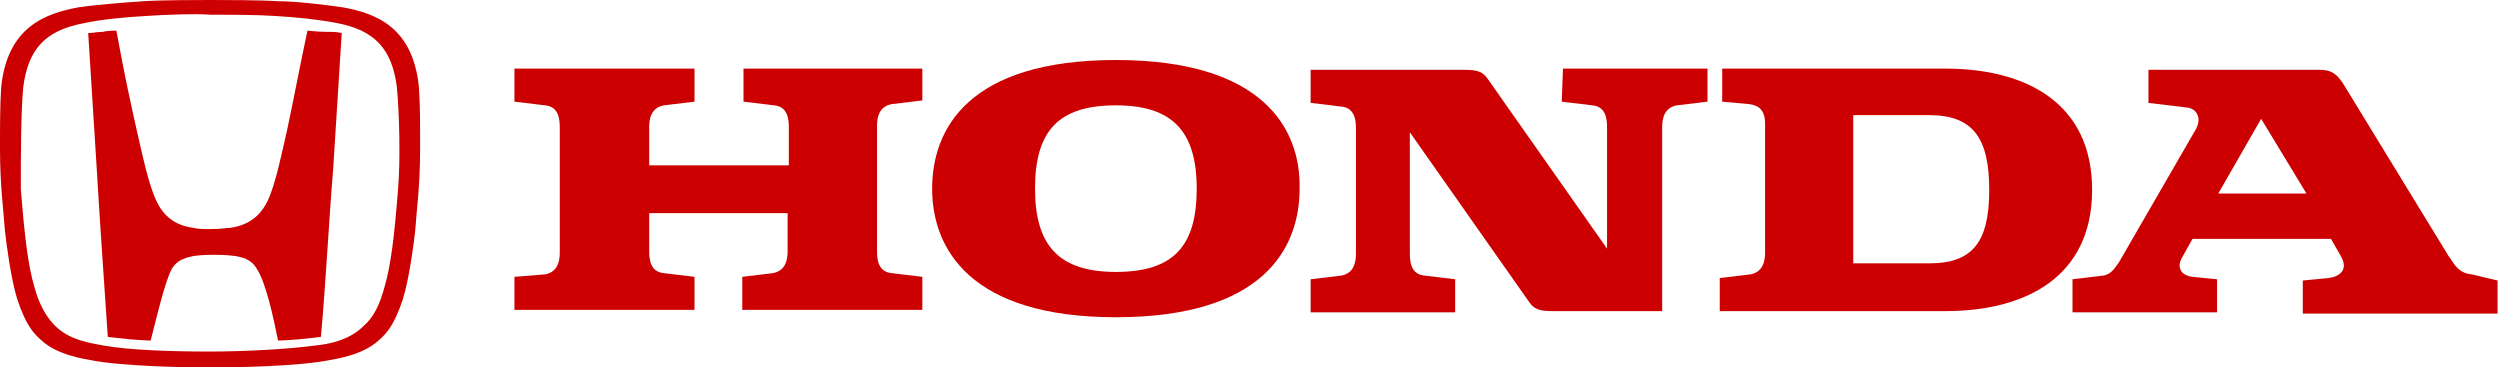
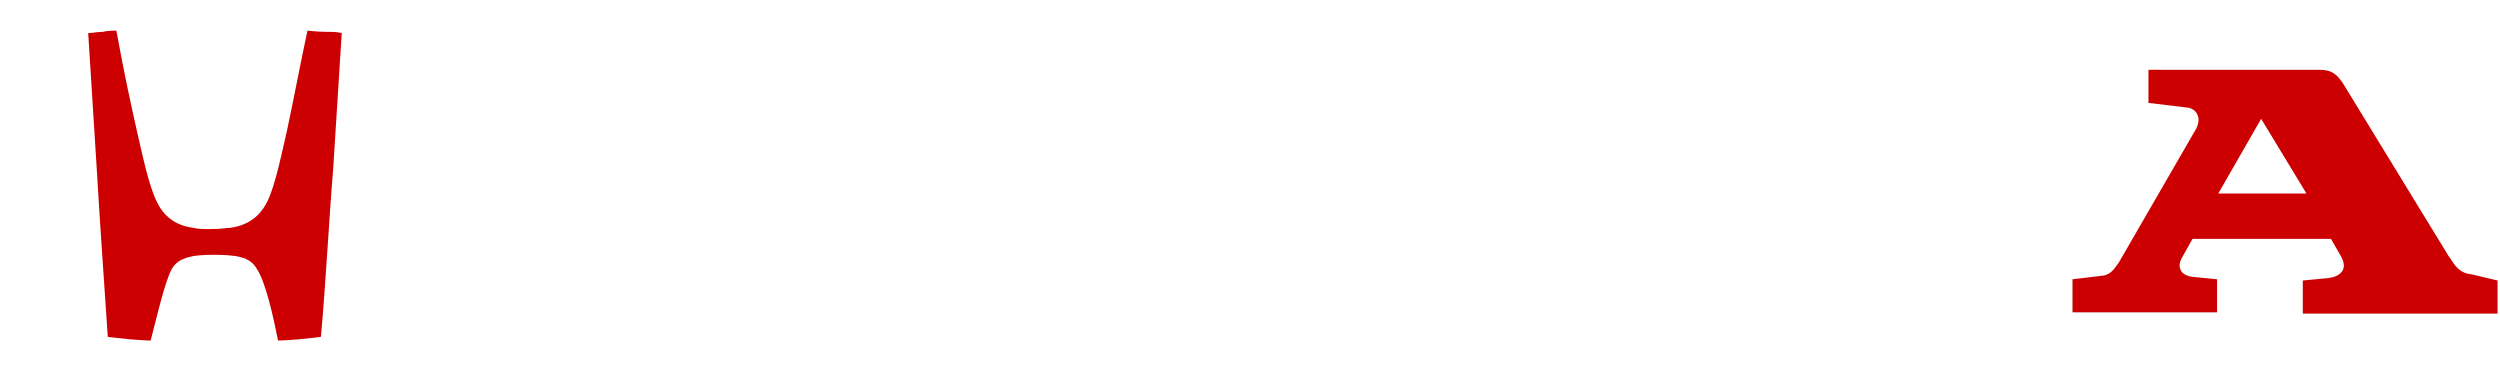
<svg xmlns="http://www.w3.org/2000/svg" version="1.1" id="Calque_1" x="0px" y="0px" viewBox="0 0 204.1 30" style="enable-background:new 0 0 204.1 30;" xml:space="preserve">
  <style type="text/css">
	.st0{fill:#CC0000;}
</style>
  <g>
    <g>
      <g>
-         <path class="st0" d="M60.7,8.3l2.5,0.3c1.1,0.1,1.2,1.1,1.2,1.8v3.1H53v-3.1c0-0.6,0.1-1.6,1.2-1.8l2.5-0.3V5.6H42v2.7l2.5,0.3     c1.1,0.1,1.2,1.1,1.2,1.8v10.2c0,0.6-0.1,1.6-1.2,1.8L42,22.6v2.7h14.7v-2.7l-2.5-0.3c-1.1-0.1-1.2-1.1-1.2-1.8v-3.1h11.3v3.1     c0,0.6-0.1,1.6-1.2,1.8l-2.5,0.3v2.7h14.7v-2.7l-2.5-0.3c-1.1-0.1-1.2-1.1-1.2-1.8V10.3c0-0.6,0.1-1.6,1.2-1.8l2.5-0.3V5.6H60.7     V8.3z" />
-         <path class="st0" d="M158.8,5.6h-18.2v2.7l2.2,0.2c0.8,0.1,1.3,0.5,1.3,1.6v10.5c0,0.6-0.1,1.6-1.2,1.8l-2.5,0.3v2.7h18.4     c6.6,0,12-2.8,12-9.9S165.4,5.6,158.8,5.6 M157.5,21.5h-6.2V9.4h6.2c3.6,0,4.9,1.9,4.9,6.1S161.1,21.5,157.5,21.5z" />
        <path class="st0" d="M201.8,22.4c-1.2-0.1-1.5-1-1.9-1.5C191.4,7,191.4,7,191.4,7c-0.6-1-1.1-1.3-2-1.3h-14v2.7l3.3,0.4     c0.5,0.1,1.1,0.7,0.6,1.7L173,21.4c-0.3,0.4-0.6,1-1.3,1.1l-2.5,0.3v2.7H181v-2.7l-2-0.2c-0.9-0.1-1.3-0.7-0.9-1.5l0.9-1.6h11.3     l0.8,1.4c0.7,1.2-0.2,1.7-1,1.8l-2.1,0.2v2.7h15.9v-2.7L201.8,22.4 M181.1,15.8l3.5-6.1l3.7,6.1     C188.3,15.8,181.1,15.8,181.1,15.8z" />
-         <path class="st0" d="M127.5,8.3l2.5,0.3c1.1,0.1,1.2,1.1,1.2,1.8v9.9l-9.7-13.8c-0.4-0.6-0.8-0.8-1.9-0.8c-0.7,0-12.6,0-12.6,0     v2.7l2.5,0.3c1.1,0.1,1.2,1.1,1.2,1.8v10.2c0,0.6-0.1,1.6-1.2,1.8l-2.5,0.3v2.7h11.8v-2.7l-2.5-0.3c-1.1-0.1-1.2-1.1-1.2-1.8     v-9.9l9.7,13.8c0.4,0.6,0.8,0.8,1.9,0.8c0.1,0,0.1,0,0.1,0c0.5,0,2.3,0,8.9,0v-15c0-0.6,0.1-1.6,1.2-1.8l2.5-0.3V5.6h-11.8     L127.5,8.3L127.5,8.3z" />
-         <path class="st0" d="M91.1,4.9c-12,0-15,5.6-15,10.5s3.1,10.5,15,10.5c12,0,15-5.6,15-10.5C106.2,10.5,103.1,4.9,91.1,4.9      M91.1,22.2c-4.6,0-6.6-2.1-6.6-6.8s1.9-6.8,6.6-6.8c4.6,0,6.6,2.1,6.6,6.8S95.8,22.2,91.1,22.2z" />
      </g>
      <g>
        <path class="st0" d="M25.1,2.5C24.3,6.3,24,8,23.4,10.8c-0.6,2.6-1.1,5.1-1.9,6.2c-0.8,1.2-2,1.5-2.7,1.6c-0.4,0-0.7,0.1-1.5,0.1     c-0.9,0-1.1,0-1.5-0.1c-0.8-0.1-1.9-0.4-2.7-1.6s-1.3-3.6-1.9-6.2c-0.6-2.7-1-4.5-1.7-8.3c0,0-0.8,0-1.1,0.1     c-0.5,0-0.8,0.1-1.2,0.1c0,0,0.5,7.8,0.7,11.1c0.2,3.5,0.6,9.3,0.9,13.7c0,0,0.7,0.1,1.8,0.2c1.2,0.1,1.7,0.1,1.7,0.1     c0.5-1.9,1.1-4.6,1.7-5.8c0.5-0.9,1.4-1,1.8-1.1c0.7-0.1,1.4-0.1,1.7-0.1l0,0l0,0l0,0l0,0c0.3,0,0.9,0,1.7,0.1     c0.5,0.1,1.3,0.2,1.8,1.1c0.7,1.1,1.3,3.8,1.7,5.8c0,0,0.5,0,1.7-0.1c1.1-0.1,1.8-0.2,1.8-0.2c0.4-4.4,0.7-10.2,1-13.7     c0.2-3.3,0.7-11.1,0.7-11.1c-0.4-0.1-0.8-0.1-1.2-0.1C25.9,2.6,25.1,2.5,25.1,2.5z" />
-         <path class="st0" d="M34.2,7.1c-0.5-4.9-3.5-6-6.2-6.5c-1.4-0.2-3.8-0.5-5.3-0.5C21.3,0,18.1,0,17.2,0s-4.1,0-5.5,0.1     c-1.5,0.1-4,0.3-5.3,0.5C3.7,1.1,0.6,2.2,0.1,7.1C0,8.5,0,10.2,0,12.1c0,3.1,0.3,5.2,0.4,6.7c0.1,1,0.5,4,1,5.6     c0.7,2.1,1.3,2.8,2,3.4c1.3,1.2,3.5,1.5,4,1.6C9.9,29.9,15,30,17.2,30s7.2-0.1,9.7-0.6c0.5-0.1,2.7-0.4,4-1.6     c0.7-0.6,1.3-1.3,2-3.4c0.5-1.6,0.9-4.6,1-5.6c0.1-1.5,0.4-3.6,0.4-6.7C34.3,10.2,34.3,8.5,34.2,7.1 M32.5,15.4     c-0.3,3.9-0.6,6.3-1.1,8c-0.4,1.5-0.9,2.5-1.7,3.2c-1.2,1.2-2.9,1.5-3.9,1.6c-2.2,0.3-5.8,0.5-8.7,0.5s-6.5-0.1-8.7-0.5     c-1-0.2-2.7-0.4-3.9-1.6c-0.7-0.7-1.3-1.7-1.7-3.2c-0.5-1.7-0.8-4.1-1.1-8c0-2.4,0-6.2,0.2-8.3C2.3,4,3.7,2.5,6.8,1.9     c1.4-0.3,3.3-0.5,5.2-0.6c1.5-0.1,3.9-0.2,5.2-0.1c1.3,0,3.7,0,5.2,0.1c1.8,0.1,3.7,0.3,5.2,0.6c3,0.6,4.4,2.1,4.8,5.2     C32.6,9.2,32.7,13,32.5,15.4z" />
      </g>
    </g>
  </g>
</svg>